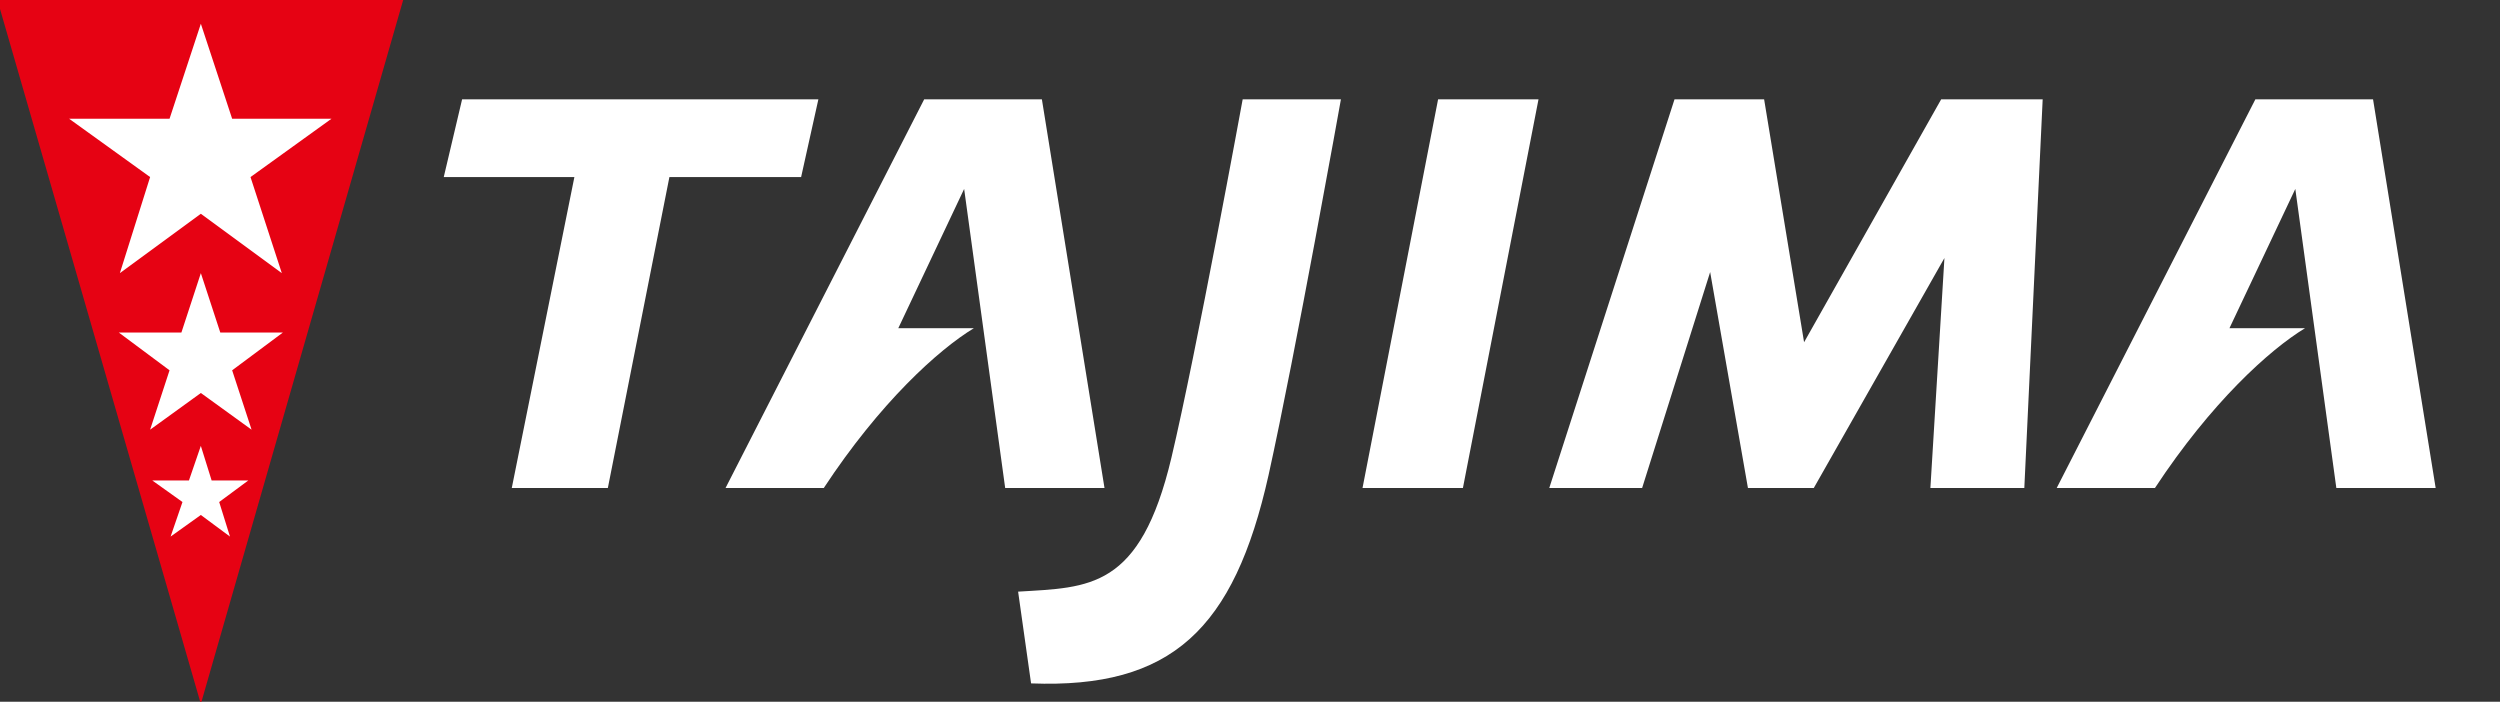
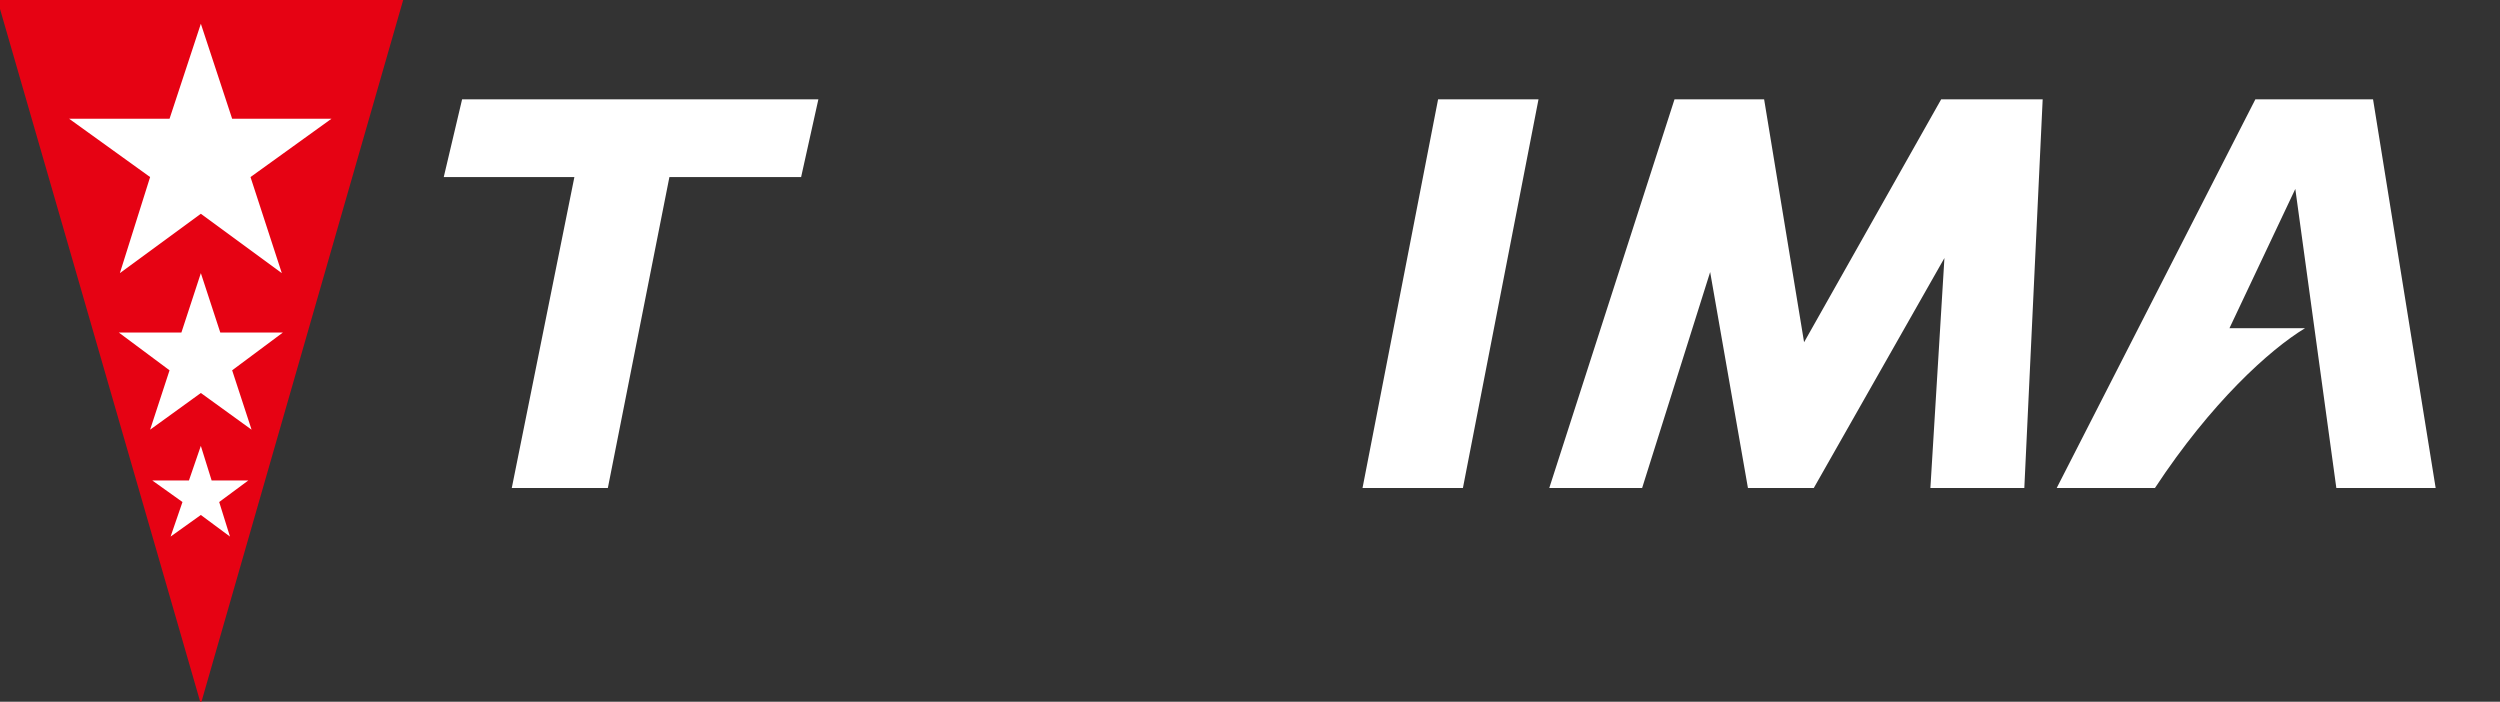
<svg xmlns="http://www.w3.org/2000/svg" width="114" height="32" viewBox="0 0 114 32" fill="none">
  <rect x="0" y="0" width="114" height="32" fill="#333333" stroke="none" />
  <g clip-path="url(#clip0_482_45247)">
-     <path d="M47.017 31.163C53.416 31.409 56.272 28.701 57.847 21.662C59.078 16.099 61.146 4.529 61.146 4.529H56.666C56.666 4.529 54.549 16.099 53.416 20.874C51.989 26.88 49.675 26.782 46.426 26.979L47.017 31.163Z" fill="white" />
    <path d="M23.337 22.252H27.718L30.525 8.074H36.531L37.318 4.529H21.072L20.235 8.074H26.192L23.337 22.252Z" fill="white" />
    <path d="M62.131 22.252H66.709L70.156 4.529H65.577L62.131 22.252Z" fill="white" />
-     <path d="M45.836 22.252H50.365L47.51 4.529H42.143L33.085 22.252H37.565C40.125 18.363 42.783 15.951 44.408 14.966H40.962L43.965 8.615L45.836 22.252Z" fill="white" />
    <path d="M106.537 22.252H111.066L108.211 4.529H102.845L93.786 22.252H98.266C100.826 18.363 103.485 15.951 105.109 14.966H101.663L104.666 8.615L106.537 22.252Z" fill="white" />
    <path d="M88.518 4.529L82.266 15.606L80.444 4.529H76.358L70.647 22.252H74.881L77.983 12.406L79.706 22.252H82.709L88.666 11.766L88.026 22.252H92.309L93.146 4.529H88.518Z" fill="white" />
    <path d="M-0.146 -0.098L9.158 32.099L18.413 -0.098H-0.146Z" fill="#E60213" />
    <path fill-rule="evenodd" clip-rule="evenodd" d="M9.159 1.083L10.586 5.415H15.115L11.423 8.074L12.851 12.455L9.159 9.748L5.466 12.455L6.845 8.074L3.152 5.415H7.731L9.159 1.083Z" fill="white" />
    <path fill-rule="evenodd" clip-rule="evenodd" d="M9.159 12.455L10.045 15.163H12.9L10.586 16.886L11.472 19.594L9.159 17.92L6.845 19.594L7.731 16.886L5.417 15.163H8.272L9.159 12.455Z" fill="white" />
    <path fill-rule="evenodd" clip-rule="evenodd" d="M9.158 20.332L9.65 21.908H11.324L9.995 22.892L10.487 24.468L9.158 23.483L7.779 24.468L8.321 22.892L6.942 21.908H8.616L9.158 20.332Z" fill="white" />
  </g>
  <defs>
    <clipPath id="clip0_482_45247">
      <rect width="113.6" height="32" fill="white" />
    </clipPath>
  </defs>
</svg>